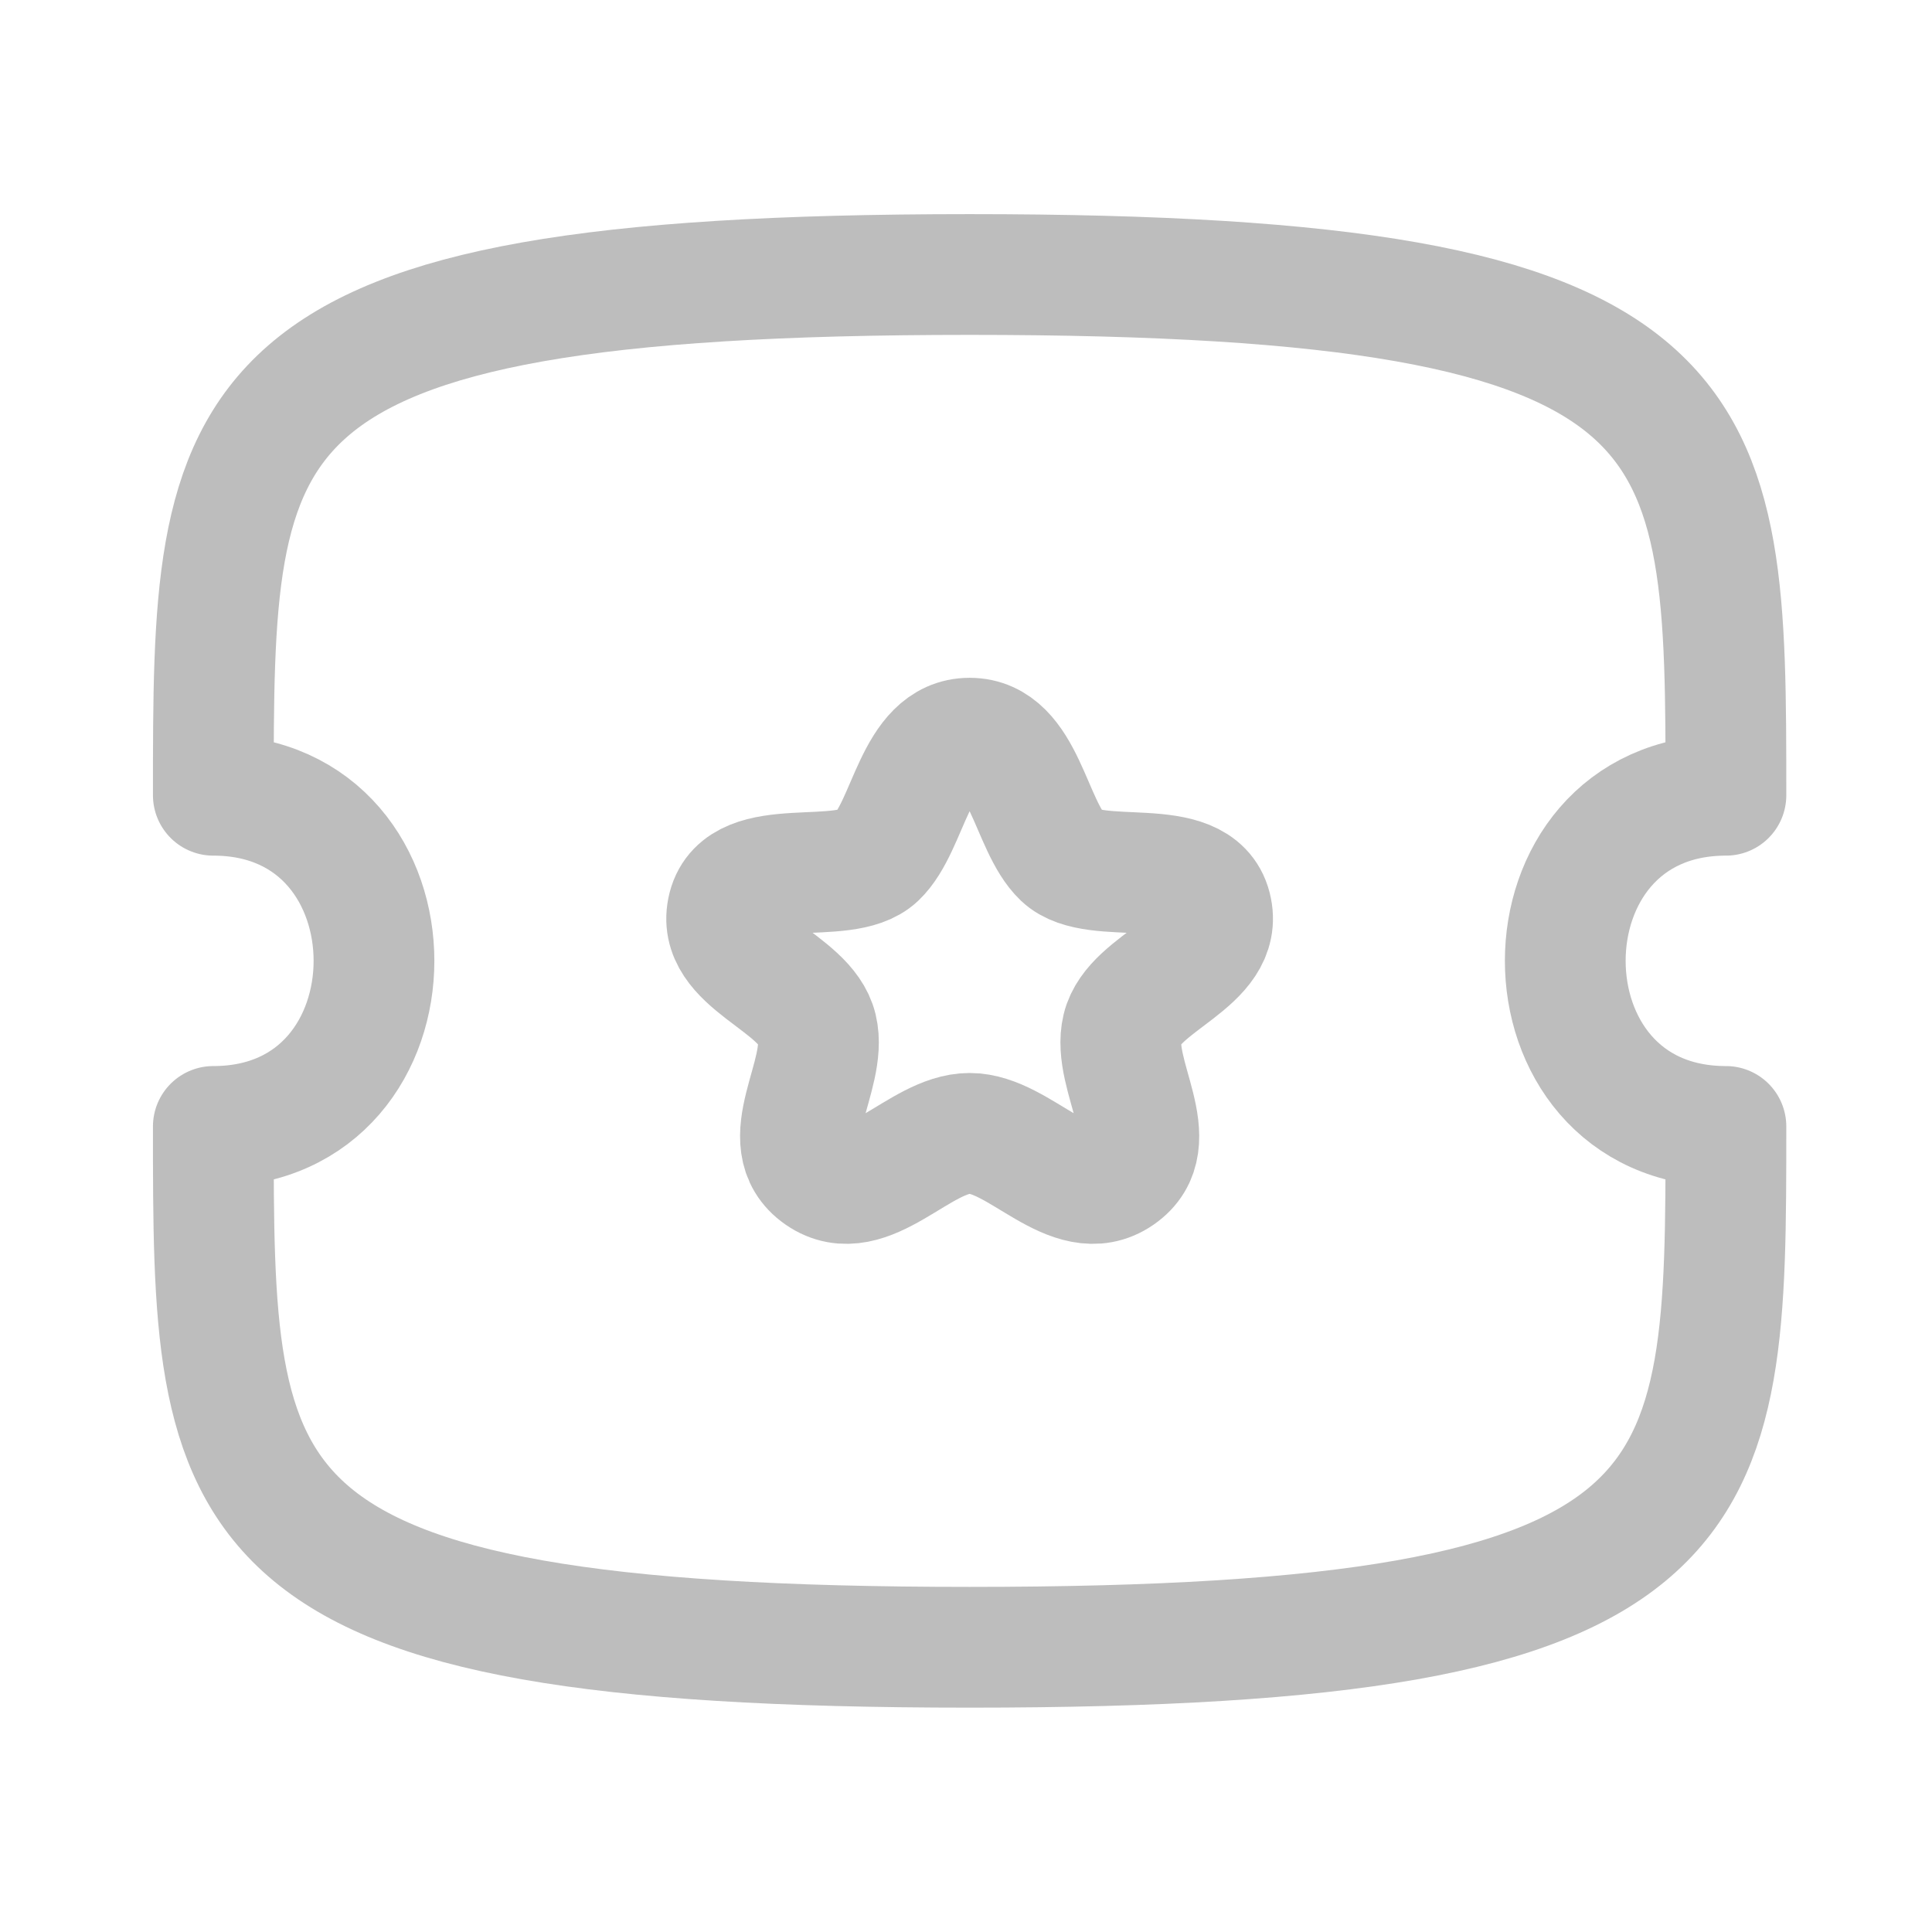
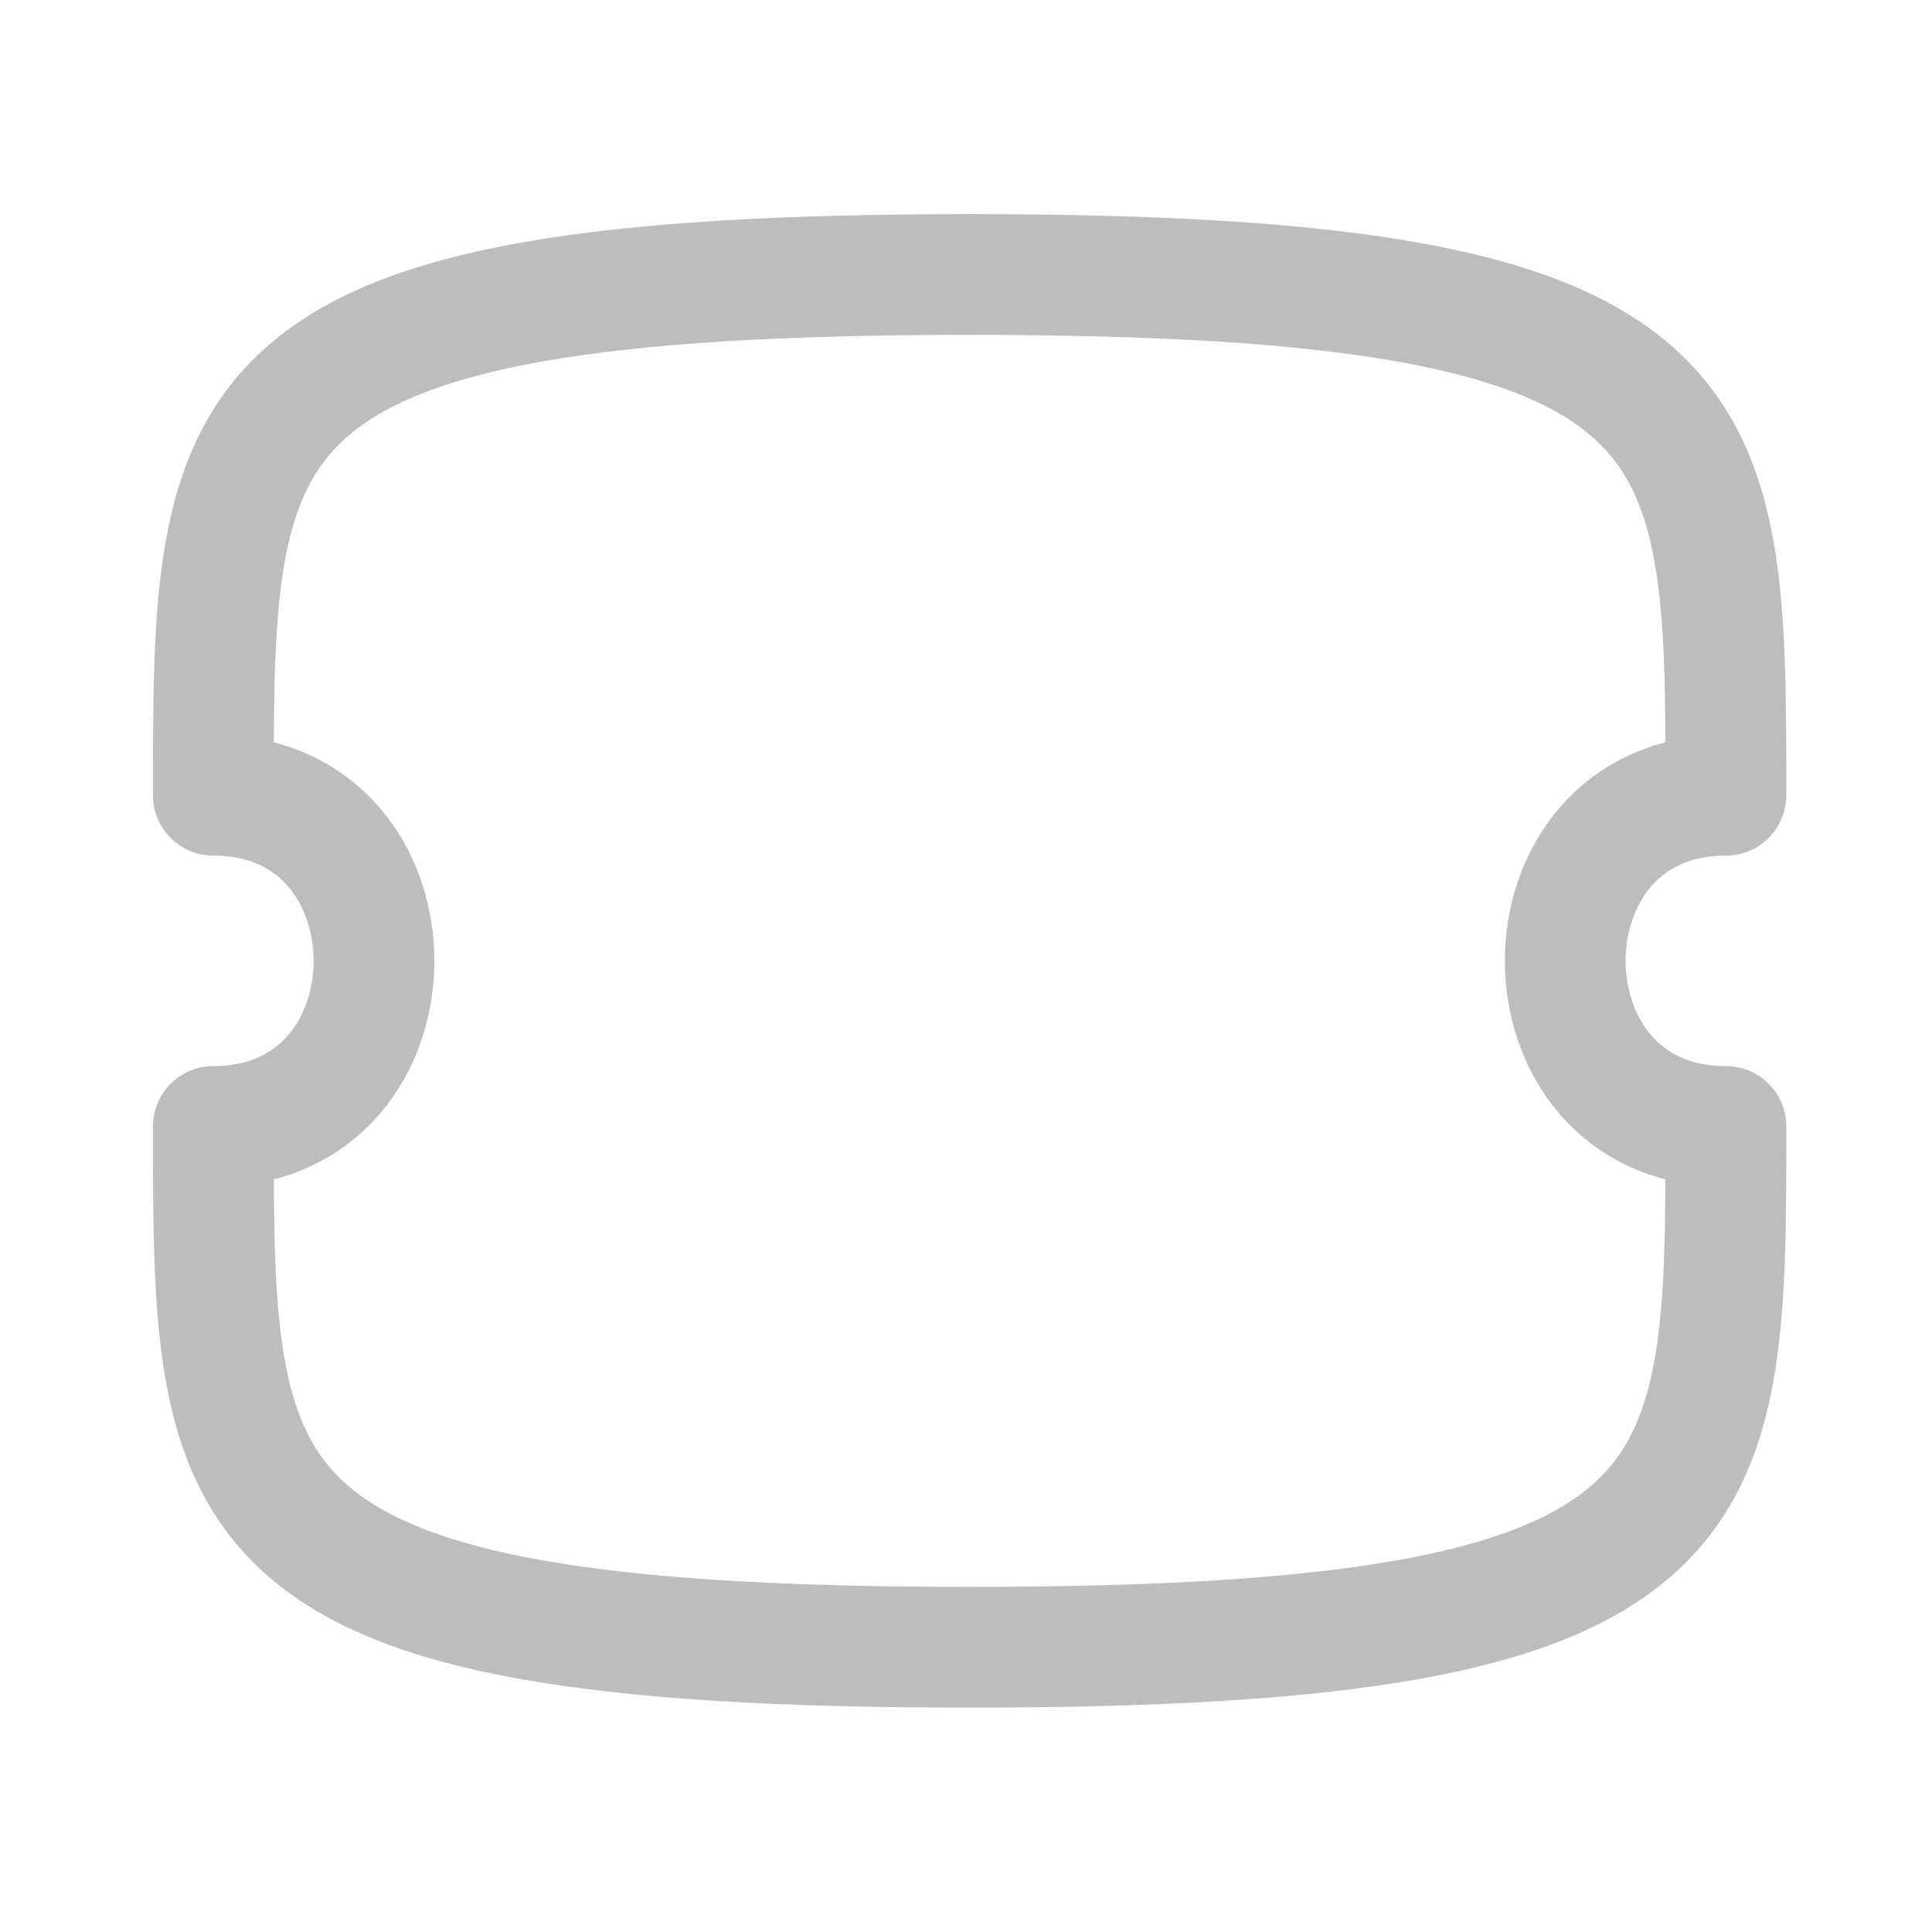
<svg xmlns="http://www.w3.org/2000/svg" width="24" height="24" viewBox="0 0 24 24" fill="none">
  <path fill-rule="evenodd" clip-rule="evenodd" d="M21.44 13.993C18.779 13.993 18.779 9.879 21.44 9.879C21.44 5.112 21.44 3.41 12.045 3.41C2.65 3.41 2.65 5.112 2.65 9.879C5.311 9.879 5.311 13.993 2.65 13.993C2.65 18.761 2.65 20.463 12.045 20.463C21.44 20.463 21.44 18.761 21.44 13.993Z" stroke="#BDBDBD" stroke-width="1.5" stroke-linecap="round" stroke-linejoin="round" />
-   <path fill-rule="evenodd" clip-rule="evenodd" d="M12.045 9.17C11.362 9.17 11.297 10.259 10.891 10.645C10.484 11.03 9.221 10.59 9.045 11.273C8.87 11.957 10.007 12.189 10.148 12.776C10.288 13.362 9.594 14.186 10.187 14.597C10.781 15.007 11.42 14.079 12.045 14.079C12.67 14.079 13.309 15.007 13.903 14.597C14.497 14.186 13.802 13.362 13.942 12.776C14.083 12.189 15.22 11.957 15.045 11.273C14.869 10.59 13.606 11.03 13.199 10.645C12.793 10.259 12.728 9.17 12.045 9.17Z" stroke="#BDBDBD" stroke-width="1.5" stroke-linecap="round" stroke-linejoin="round" />
</svg>